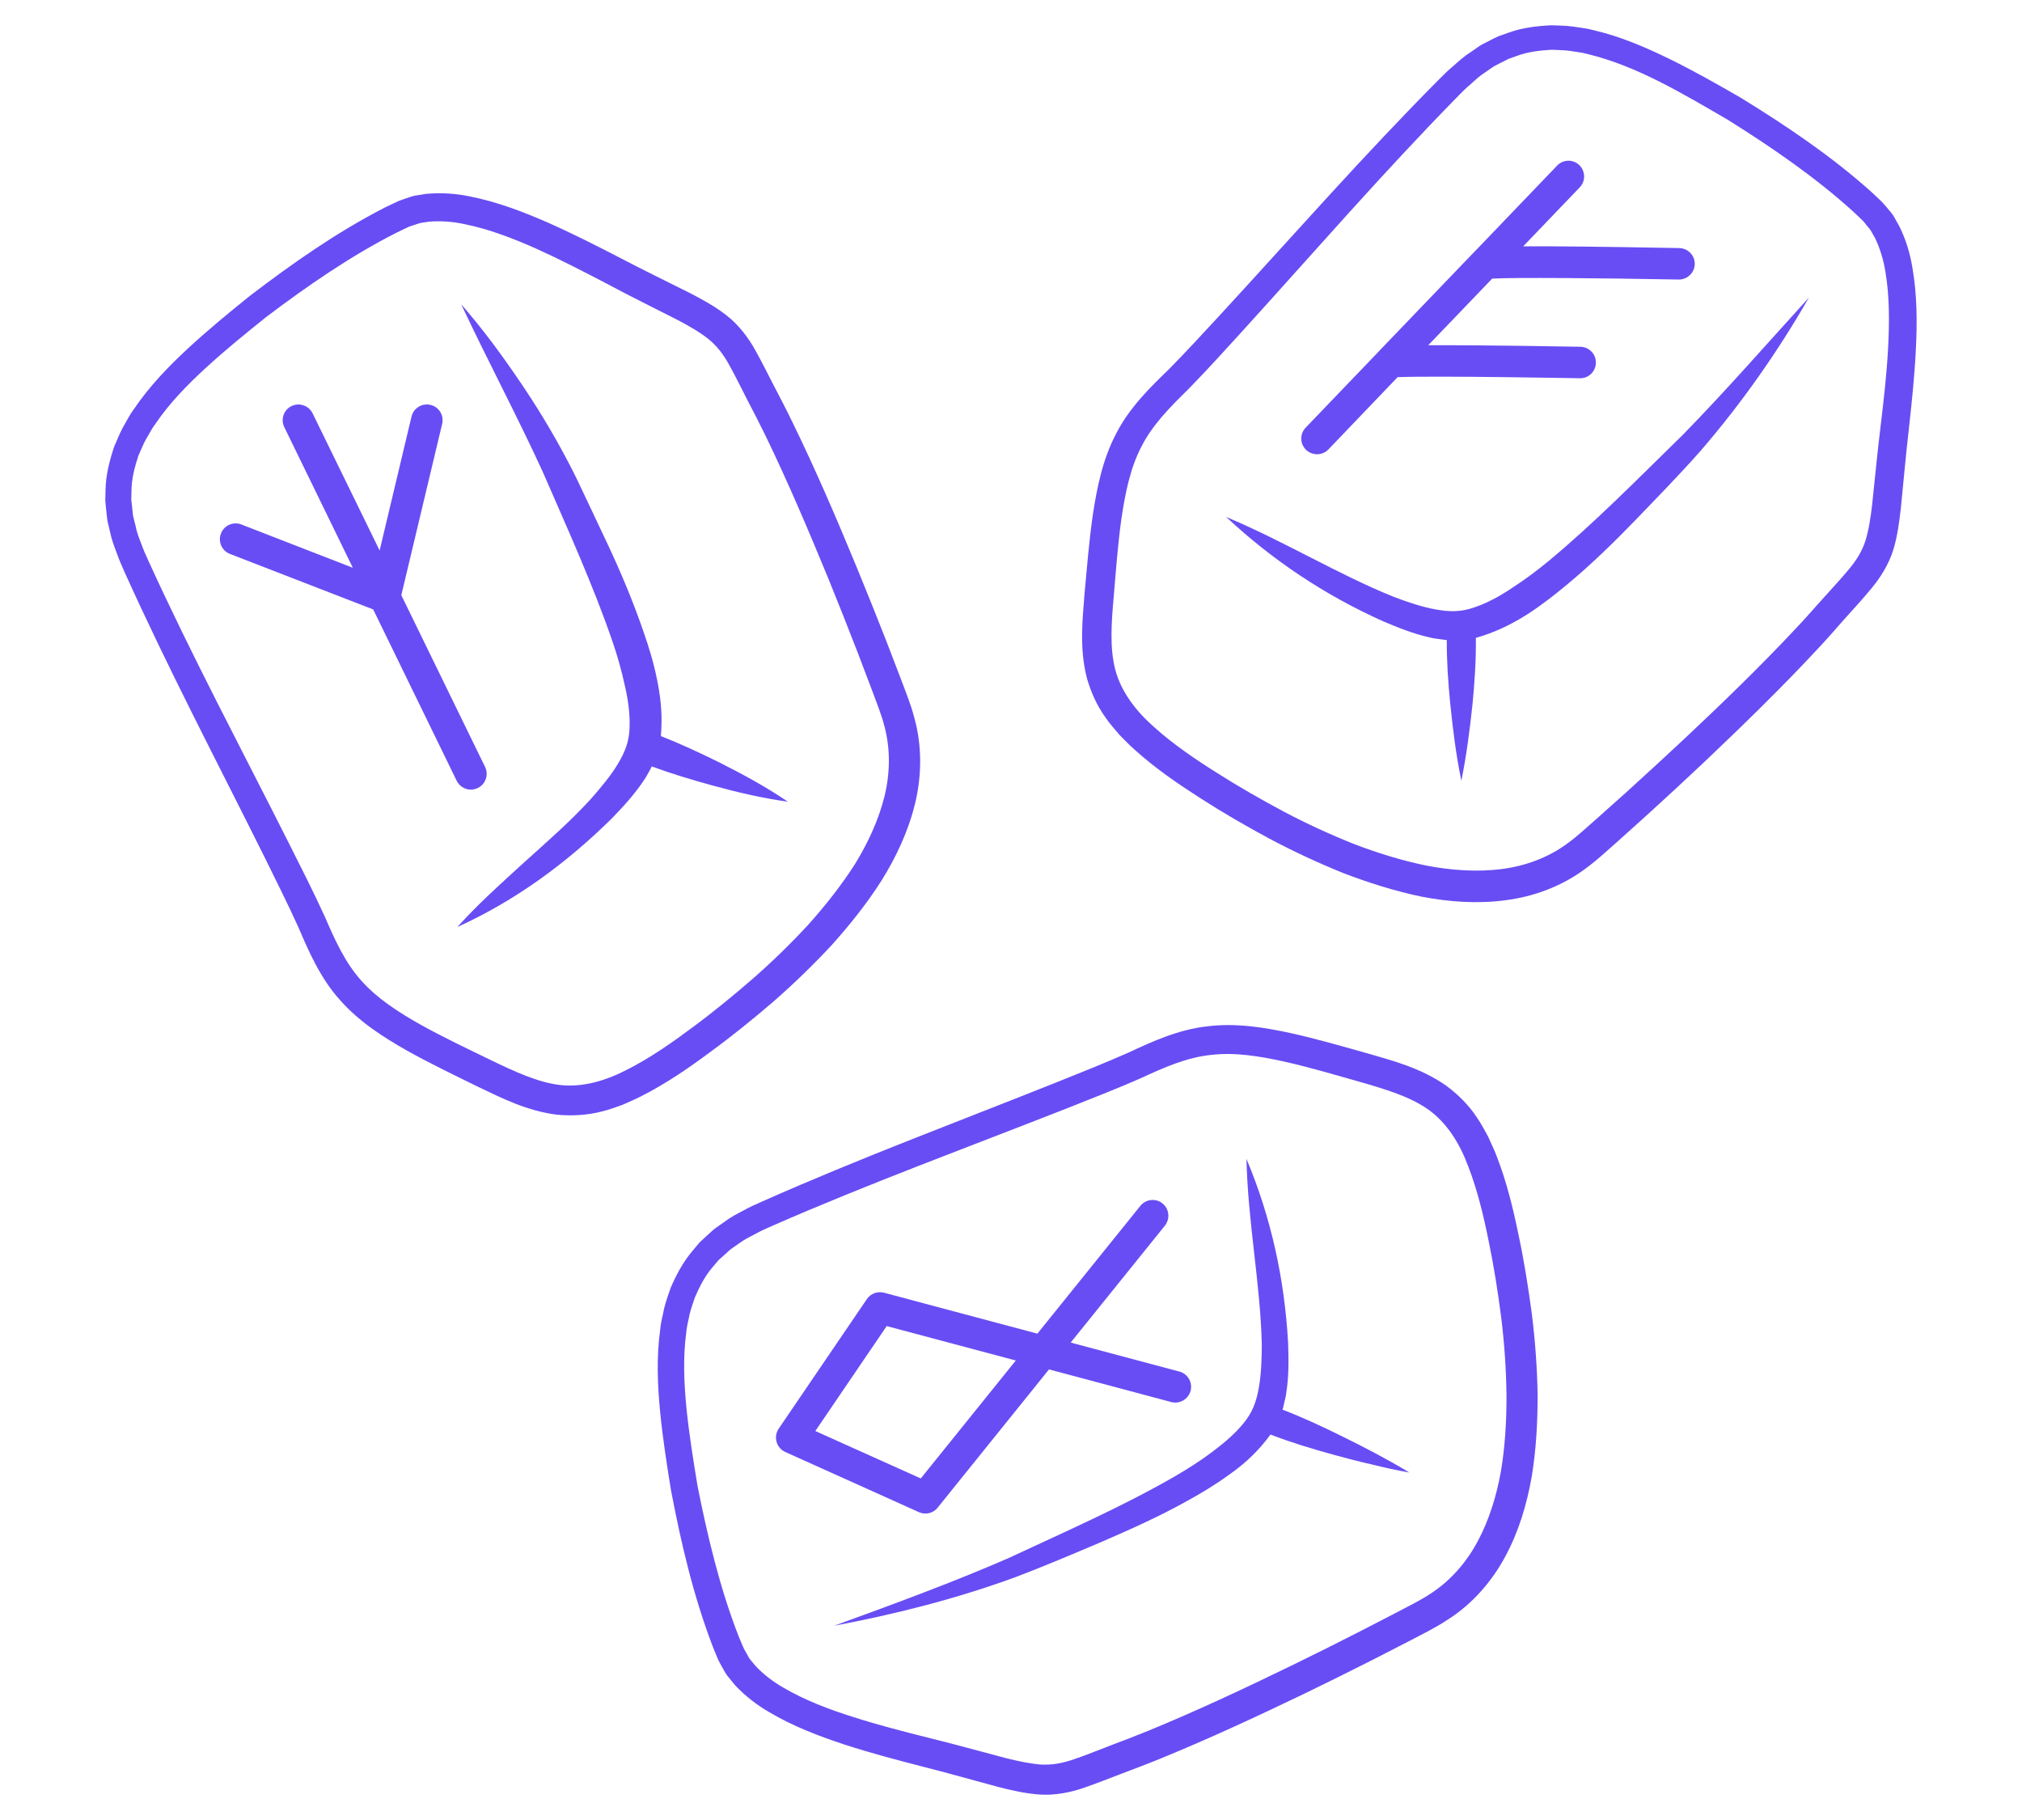
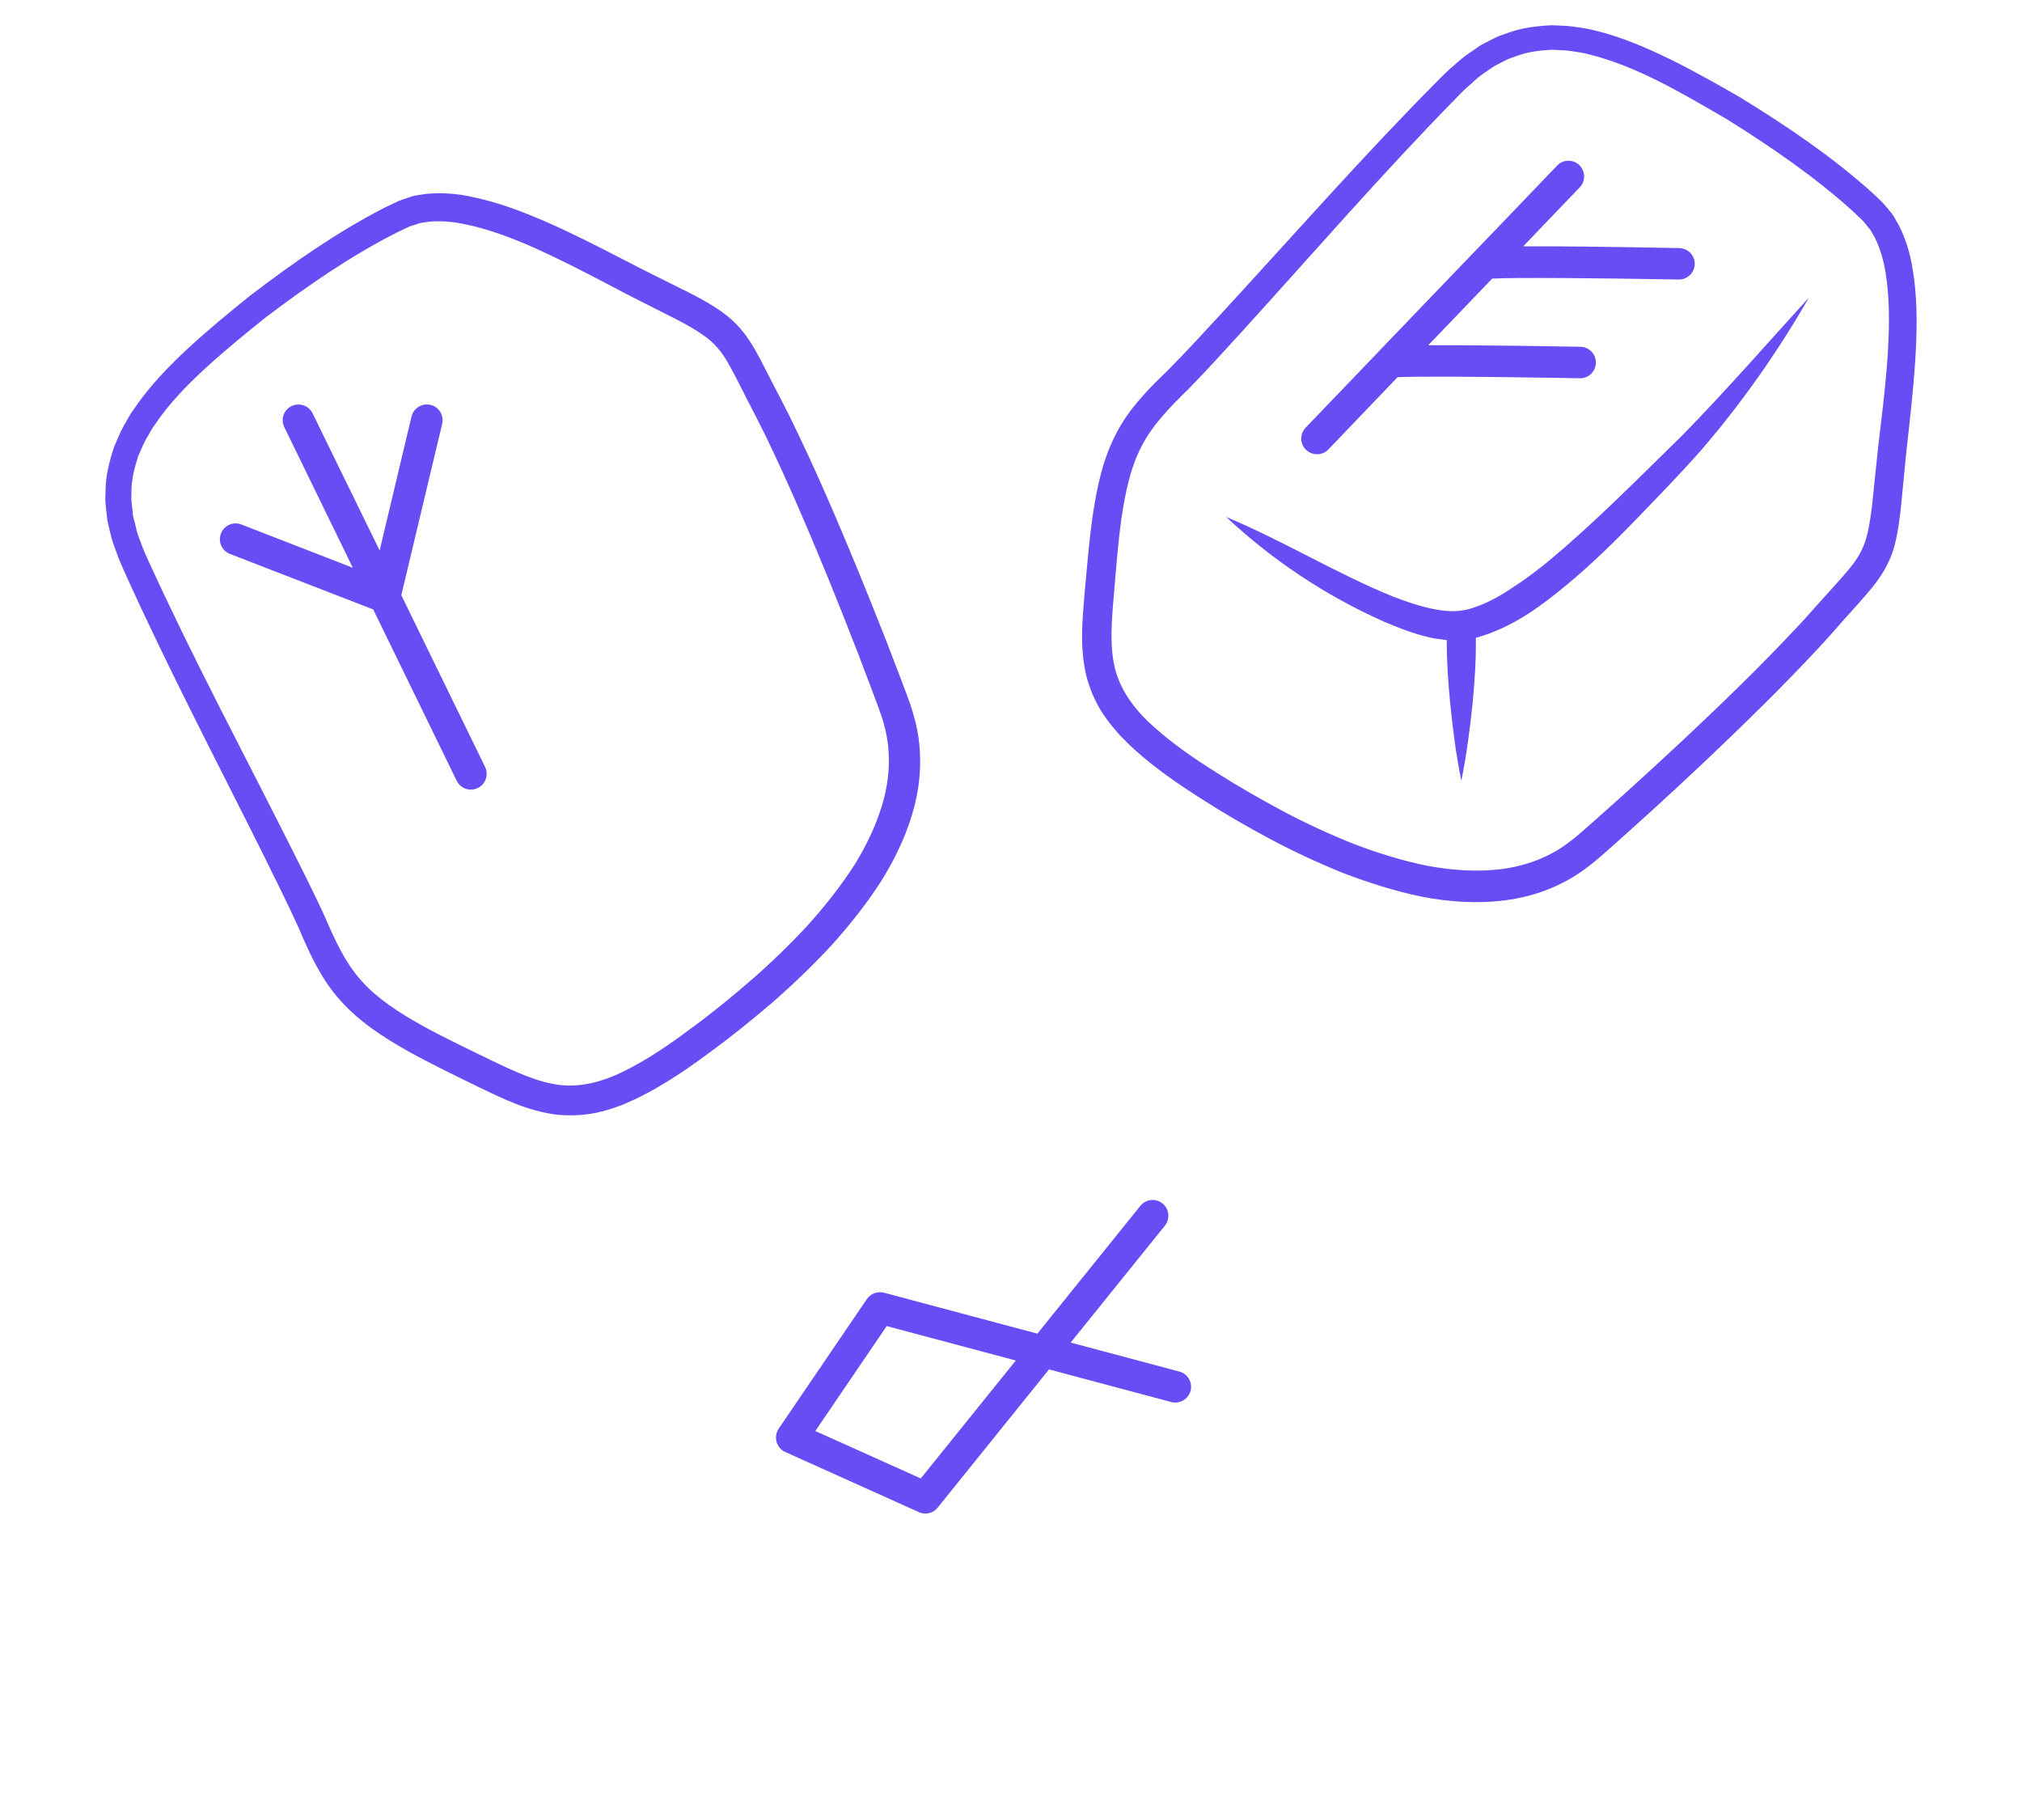
<svg xmlns="http://www.w3.org/2000/svg" version="1.1" id="Calque_1" x="0px" y="0px" width="40px" height="36px" viewBox="0 0 40 36" enable-background="new 0 0 40 36" xml:space="preserve">
  <g id="rune-stones_5_">
    <path fill="#684DF4" d="M37.831,5.289c-0.045-0.273-0.127-0.552-0.26-0.818L37.46,4.274c-0.041-0.064-0.096-0.122-0.145-0.183   l-0.076-0.087l-0.073-0.071l-0.148-0.139c-0.806-0.72-1.678-1.304-2.584-1.862c-0.456-0.263-0.913-0.523-1.393-0.759   c-0.478-0.233-0.976-0.45-1.516-0.576c-0.132-0.038-0.274-0.049-0.412-0.072c-0.139-0.02-0.279-0.018-0.421-0.025   c-0.284,0.014-0.574,0.046-0.845,0.145l-0.203,0.071c-0.063,0.028-0.128,0.062-0.191,0.095c-0.063,0.034-0.13,0.062-0.188,0.101   l-0.175,0.122c-0.12,0.074-0.223,0.167-0.327,0.26c-0.112,0.092-0.204,0.185-0.297,0.278c-1.484,1.493-2.862,3.063-4.278,4.601   c-0.354,0.382-0.707,0.769-1.066,1.133c-0.365,0.351-0.783,0.761-1.042,1.271c-0.269,0.512-0.377,1.063-0.459,1.59   c-0.077,0.53-0.118,1.056-0.166,1.576c-0.041,0.52-0.103,1.075,0.043,1.657c0.079,0.286,0.205,0.564,0.377,0.8   c0.082,0.12,0.178,0.226,0.27,0.335c0.1,0.098,0.194,0.202,0.3,0.293c0.409,0.37,0.853,0.673,1.299,0.959   c0.447,0.288,0.904,0.552,1.374,0.805c0.47,0.249,0.954,0.475,1.451,0.676c0.502,0.192,1.019,0.357,1.553,0.468   c0.537,0.103,1.097,0.146,1.66,0.071c0.56-0.071,1.119-0.278,1.582-0.625c0.243-0.177,0.42-0.349,0.62-0.523l0.585-0.526   c0.389-0.353,0.773-0.708,1.155-1.069c0.761-0.723,1.514-1.454,2.233-2.227c0.182-0.192,0.359-0.398,0.528-0.589   c0.174-0.194,0.351-0.384,0.526-0.597c0.176-0.207,0.352-0.483,0.442-0.771c0.086-0.287,0.119-0.559,0.15-0.825   c0.055-0.536,0.096-1.037,0.158-1.563c0.057-0.52,0.113-1.044,0.139-1.576C37.927,6.382,37.927,5.84,37.831,5.289z M37.351,6.886   c-0.027,0.511-0.086,1.026-0.148,1.543c-0.064,0.515-0.114,1.056-0.168,1.558c-0.03,0.254-0.067,0.501-0.134,0.715   c-0.07,0.211-0.179,0.386-0.341,0.577c-0.156,0.188-0.337,0.379-0.512,0.576c-0.179,0.199-0.344,0.389-0.522,0.576   c-0.705,0.754-1.456,1.479-2.214,2.191c-0.381,0.355-0.764,0.709-1.15,1.058l-0.582,0.52c-0.194,0.169-0.396,0.359-0.578,0.487   c-0.376,0.278-0.827,0.443-1.302,0.504c-0.474,0.06-0.97,0.026-1.46-0.065c-0.489-0.098-0.973-0.248-1.447-0.428   c-0.474-0.189-0.938-0.402-1.393-0.642c-0.451-0.241-0.9-0.497-1.333-0.773c-0.436-0.274-0.858-0.563-1.228-0.894   c-0.371-0.326-0.658-0.703-0.775-1.138c-0.115-0.437-0.077-0.943-0.031-1.461c0.044-0.52,0.082-1.039,0.153-1.542   c0.075-0.503,0.175-0.993,0.393-1.412c0.217-0.428,0.554-0.771,0.936-1.145c0.372-0.381,0.722-0.768,1.075-1.155   c1.406-1.549,2.779-3.131,4.231-4.611c0.091-0.095,0.183-0.187,0.274-0.261c0.09-0.082,0.179-0.166,0.28-0.229l0.15-0.104   c0.047-0.033,0.103-0.055,0.154-0.084l0.16-0.081l0.165-0.059c0.221-0.083,0.458-0.11,0.693-0.123   c0.121,0.008,0.239,0.006,0.359,0.022c0.12,0.022,0.241,0.03,0.359,0.065c0.963,0.233,1.867,0.777,2.761,1.296   c0.868,0.543,1.734,1.137,2.483,1.816l0.137,0.13l0.067,0.065l0.051,0.063c0.031,0.043,0.069,0.077,0.098,0.125l0.082,0.144   c0.097,0.203,0.167,0.431,0.205,0.672C37.38,5.865,37.378,6.375,37.351,6.886z" />
    <path fill="#684DF4" d="M30.627,11.104c-0.231,0.189-0.47,0.369-0.716,0.526c-0.241,0.164-0.496,0.301-0.748,0.385   c-0.256,0.091-0.486,0.091-0.766,0.039c-0.273-0.049-0.555-0.146-0.833-0.251c-1.109-0.449-2.156-1.095-3.308-1.578   c0.913,0.853,1.947,1.545,3.107,2.065c0.293,0.124,0.592,0.245,0.921,0.319c0.079,0.022,0.169,0.028,0.254,0.041   c0.027,0.007,0.056,0.007,0.083,0.01c-0.002,0.417,0.026,0.832,0.067,1.248c0.052,0.511,0.115,1.022,0.221,1.535   c0.104-0.513,0.169-1.024,0.223-1.535c0.041-0.431,0.069-0.861,0.064-1.292l0.018-0.004l0.126-0.039   c0.663-0.217,1.178-0.612,1.665-1.014c0.484-0.403,0.93-0.839,1.36-1.284c0.433-0.45,0.855-0.881,1.274-1.354   c0.815-0.944,1.528-1.961,2.146-3.035c-0.833,0.915-1.642,1.843-2.493,2.713C32.421,9.449,31.549,10.34,30.627,11.104z" />
    <path fill="#684DF4" d="M26.054,8.985c0.082,0,0.166-0.032,0.226-0.096l1.368-1.429c0.782-0.031,3.575,0.022,3.606,0.022   c0,0,0.003,0,0.006,0c0.169,0,0.307-0.135,0.31-0.305c0.004-0.172-0.131-0.313-0.305-0.318c-0.099-0.002-1.896-0.035-3.011-0.03   l1.265-1.318c0.41-0.025,2.143-0.011,3.688,0.018c0.002,0,0.003,0,0.007,0c0.168,0,0.309-0.136,0.312-0.305   c0.004-0.172-0.134-0.313-0.307-0.317c-1.563-0.029-2.508-0.039-3.087-0.034l1.12-1.168c0.118-0.123,0.113-0.32-0.01-0.44   c-0.124-0.118-0.321-0.114-0.438,0.01l-1.651,1.721C29.149,4.997,29.146,5,29.144,5.004l0,0l-1.853,1.93   c-0.006,0.007-0.011,0.013-0.018,0.02l-1.443,1.504c-0.12,0.124-0.117,0.321,0.008,0.44C25.898,8.957,25.978,8.985,26.054,8.985z" />
    <path fill="#684DF4" d="M15.3,19.812c0.401-0.351,0.785-0.723,1.151-1.115c0.357-0.399,0.697-0.822,0.99-1.283   c0.289-0.465,0.529-0.974,0.662-1.523c0.133-0.549,0.139-1.147-0.018-1.703c-0.077-0.291-0.176-0.518-0.267-0.767l-0.282-0.735   c-0.191-0.487-0.386-0.974-0.586-1.46c-0.4-0.969-0.814-1.935-1.278-2.884c-0.114-0.237-0.241-0.478-0.359-0.705   c-0.12-0.23-0.233-0.462-0.368-0.704c-0.131-0.239-0.326-0.503-0.564-0.688c-0.235-0.185-0.478-0.315-0.716-0.44   c-0.481-0.241-0.934-0.461-1.4-0.705c-0.465-0.24-0.937-0.48-1.424-0.696c-0.489-0.213-0.995-0.409-1.543-0.518   C9.024,3.828,8.734,3.808,8.436,3.834L8.212,3.869C8.137,3.884,8.064,3.915,7.99,3.938L7.88,3.978L7.789,4.021L7.605,4.109   c-0.961,0.496-1.819,1.1-2.666,1.746c-0.41,0.33-0.817,0.665-1.21,1.027C3.337,7.245,2.958,7.635,2.648,8.094   c-0.084,0.11-0.146,0.241-0.216,0.359C2.364,8.578,2.314,8.711,2.256,8.842C2.167,9.113,2.093,9.396,2.088,9.685L2.083,9.9   c0.004,0.071,0.014,0.144,0.021,0.215c0.009,0.069,0.012,0.144,0.027,0.212l0.049,0.206c0.028,0.143,0.079,0.272,0.128,0.402   c0.047,0.136,0.101,0.256,0.154,0.376c0.866,1.921,1.839,3.771,2.77,5.641c0.23,0.466,0.465,0.935,0.676,1.401   c0.198,0.464,0.432,1.001,0.817,1.427c0.383,0.434,0.858,0.735,1.322,0.999c0.468,0.262,0.944,0.488,1.412,0.719   c0.472,0.225,0.969,0.479,1.566,0.552c0.294,0.026,0.601,0.009,0.881-0.065c0.143-0.033,0.274-0.085,0.41-0.132   c0.127-0.059,0.259-0.111,0.381-0.176c0.492-0.251,0.934-0.556,1.359-0.872C14.486,20.491,14.897,20.157,15.3,19.812z    M12.428,21.146c-0.439,0.231-0.893,0.364-1.339,0.317c-0.449-0.051-0.908-0.268-1.374-0.491c-0.471-0.23-0.94-0.451-1.385-0.698   c-0.442-0.249-0.864-0.519-1.178-0.872c-0.32-0.354-0.519-0.789-0.73-1.279c-0.223-0.485-0.459-0.951-0.695-1.42   c-0.94-1.867-1.926-3.715-2.788-5.603c-0.055-0.118-0.106-0.236-0.146-0.349c-0.043-0.113-0.09-0.227-0.11-0.344l-0.044-0.174   c-0.015-0.06-0.015-0.118-0.022-0.175l-0.02-0.177l0.004-0.175c0.002-0.235,0.062-0.465,0.135-0.688   c0.05-0.108,0.092-0.22,0.149-0.325C2.949,8.591,2.999,8.48,3.075,8.383C3.35,7.977,3.706,7.611,4.083,7.266   c0.377-0.345,0.78-0.673,1.184-0.996C6.083,5.653,6.947,5.056,7.849,4.6l0.17-0.082l0.085-0.039l0.075-0.024   c0.051-0.014,0.1-0.037,0.152-0.047l0.163-0.024c0.223-0.017,0.46-0.003,0.697,0.05c0.477,0.095,0.953,0.279,1.42,0.486   c0.466,0.21,0.926,0.448,1.388,0.689c0.457,0.246,0.944,0.484,1.396,0.715c0.224,0.117,0.441,0.241,0.617,0.38   c0.172,0.14,0.298,0.304,0.417,0.521c0.119,0.214,0.235,0.451,0.355,0.686c0.123,0.237,0.239,0.46,0.353,0.693   c0.451,0.93,0.858,1.889,1.254,2.851c0.195,0.482,0.389,0.967,0.576,1.452l0.277,0.729c0.088,0.24,0.194,0.498,0.248,0.714   c0.124,0.451,0.119,0.931,0.007,1.396c-0.115,0.464-0.322,0.915-0.582,1.34c-0.268,0.421-0.583,0.818-0.92,1.197   c-0.346,0.374-0.712,0.732-1.098,1.07c-0.387,0.336-0.786,0.664-1.2,0.969C13.289,20.628,12.868,20.921,12.428,21.146z" />
-     <path fill="#684DF4" d="M14.238,15.085c-0.382-0.189-0.768-0.369-1.164-0.525l0.008-0.13c0.021-0.352-0.021-0.685-0.087-1.002   c-0.064-0.32-0.158-0.625-0.262-0.924c-0.205-0.598-0.447-1.175-0.71-1.735L11.627,9.93c-0.131-0.275-0.262-0.563-0.411-0.837   c-0.291-0.553-0.615-1.084-0.966-1.596c-0.35-0.513-0.719-1.012-1.127-1.479c0.527,1.121,1.106,2.207,1.612,3.311   c0.485,1.115,1.002,2.25,1.389,3.382c0.097,0.282,0.175,0.568,0.237,0.852c0.066,0.283,0.104,0.567,0.093,0.832   c-0.007,0.269-0.087,0.475-0.232,0.717c-0.144,0.238-0.334,0.464-0.529,0.687c-0.401,0.44-0.859,0.84-1.312,1.248   c-0.452,0.412-0.913,0.822-1.334,1.29c1.143-0.52,2.151-1.255,3.056-2.148c0.222-0.23,0.441-0.466,0.63-0.748   c0.05-0.067,0.088-0.15,0.133-0.225c0.01-0.019,0.019-0.037,0.027-0.056c0.385,0.142,0.779,0.26,1.175,0.37   c0.497,0.136,0.997,0.256,1.518,0.328C15.151,15.562,14.697,15.317,14.238,15.085z" />
    <path fill="#684DF4" d="M9.316,15.619c0.046,0,0.092-0.012,0.136-0.032c0.154-0.074,0.219-0.262,0.144-0.417l-1.657-3.397   l0.808-3.389c0.04-0.167-0.063-0.336-0.23-0.375c-0.168-0.04-0.336,0.063-0.376,0.23l-0.631,2.65L6.184,8.176   C6.108,8.021,5.92,7.958,5.767,8.032C5.613,8.106,5.548,8.293,5.624,8.449l1.356,2.782l-2.206-0.857   c-0.162-0.062-0.342,0.018-0.403,0.179c-0.063,0.161,0.018,0.342,0.178,0.404l2.834,1.098l1.652,3.39   C9.089,15.554,9.2,15.619,9.316,15.619z" />
-     <path fill="#684DF4" d="M30.04,24.424c-0.108-0.521-0.232-1.041-0.433-1.557c-0.048-0.129-0.112-0.256-0.169-0.385   c-0.068-0.124-0.134-0.252-0.216-0.37c-0.159-0.246-0.376-0.462-0.614-0.638c-0.492-0.344-1.033-0.487-1.534-0.632   c-0.503-0.14-1.008-0.289-1.532-0.405c-0.521-0.113-1.076-0.206-1.649-0.137c-0.572,0.06-1.104,0.303-1.563,0.518   c-0.467,0.207-0.956,0.401-1.438,0.594c-1.938,0.774-3.898,1.502-5.824,2.358c-0.119,0.053-0.24,0.106-0.365,0.176   c-0.124,0.066-0.249,0.129-0.362,0.215l-0.175,0.123c-0.058,0.039-0.108,0.093-0.162,0.14c-0.054,0.048-0.107,0.096-0.159,0.145   l-0.139,0.166c-0.189,0.219-0.326,0.478-0.439,0.739c-0.045,0.135-0.097,0.271-0.129,0.407c-0.025,0.136-0.066,0.273-0.077,0.412   c-0.076,0.55-0.054,1.094-0.003,1.624c0.052,0.532,0.133,1.053,0.218,1.573c0.201,1.047,0.438,2.069,0.824,3.079l0.077,0.189   l0.04,0.093l0.056,0.103c0.04,0.066,0.074,0.14,0.12,0.199l0.145,0.177c0.204,0.218,0.435,0.396,0.676,0.535   c0.481,0.285,0.99,0.477,1.496,0.644c0.509,0.166,1.018,0.299,1.525,0.431c0.513,0.128,0.994,0.268,1.515,0.407   c0.261,0.065,0.527,0.13,0.827,0.15c0.302,0.019,0.623-0.047,0.879-0.139c0.263-0.091,0.503-0.188,0.746-0.28   c0.239-0.091,0.493-0.185,0.736-0.285c0.979-0.399,1.931-0.843,2.877-1.297c0.471-0.229,0.94-0.461,1.408-0.699l0.7-0.36   c0.235-0.126,0.458-0.229,0.709-0.395c0.49-0.308,0.881-0.759,1.148-1.258c0.269-0.499,0.426-1.038,0.521-1.575   c0.089-0.541,0.117-1.082,0.117-1.617c-0.009-0.538-0.049-1.07-0.114-1.599C30.233,25.466,30.151,24.943,30.04,24.424z    M29.692,29.103c-0.088,0.489-0.234,0.965-0.461,1.387c-0.226,0.421-0.54,0.781-0.935,1.035c-0.185,0.125-0.434,0.246-0.66,0.366   l-0.693,0.358c-0.462,0.237-0.93,0.471-1.397,0.698c-0.935,0.455-1.88,0.898-2.835,1.29c-0.24,0.098-0.476,0.188-0.725,0.282   c-0.246,0.094-0.489,0.194-0.721,0.273c-0.235,0.083-0.439,0.121-0.658,0.112c-0.223-0.015-0.468-0.068-0.715-0.13   c-0.488-0.128-1.014-0.276-1.516-0.398c-0.505-0.127-1.007-0.256-1.494-0.412c-0.486-0.153-0.964-0.335-1.383-0.581   c-0.212-0.12-0.398-0.267-0.551-0.428l-0.106-0.128c-0.033-0.041-0.053-0.091-0.08-0.136l-0.04-0.067l-0.038-0.086l-0.073-0.174   c-0.367-0.941-0.612-1.964-0.811-2.966c-0.085-0.512-0.167-1.023-0.219-1.533c-0.051-0.508-0.071-1.016-0.006-1.502   c0.008-0.125,0.044-0.238,0.065-0.358c0.027-0.117,0.07-0.228,0.106-0.341c0.094-0.215,0.2-0.427,0.355-0.604l0.113-0.134   l0.131-0.117c0.045-0.039,0.085-0.083,0.134-0.116l0.148-0.103c0.096-0.071,0.204-0.125,0.313-0.181   c0.103-0.059,0.222-0.111,0.34-0.163c1.9-0.832,3.868-1.553,5.814-2.318c0.486-0.193,0.974-0.382,1.463-0.596   c0.484-0.224,0.923-0.416,1.396-0.465c0.471-0.057,0.963,0.023,1.46,0.133c0.495,0.111,0.994,0.26,1.497,0.402   c0.498,0.144,0.985,0.288,1.352,0.55c0.364,0.263,0.614,0.663,0.787,1.129c0.177,0.46,0.298,0.959,0.399,1.462   c0.105,0.504,0.185,1.015,0.25,1.522c0.063,0.51,0.097,1.02,0.104,1.529C29.804,28.104,29.774,28.609,29.692,29.103z" />
-     <path fill="#684DF4" d="M26.518,28.395c-0.377-0.186-0.757-0.362-1.147-0.512c0.01-0.032,0.02-0.063,0.025-0.094   c0.016-0.083,0.045-0.169,0.051-0.251c0.053-0.335,0.044-0.656,0.035-0.974c-0.071-1.268-0.338-2.485-0.824-3.641   c0.028,1.253,0.273,2.457,0.303,3.656c0,0.296-0.01,0.594-0.058,0.868c-0.049,0.281-0.13,0.498-0.305,0.707   c-0.169,0.21-0.392,0.396-0.625,0.571c-0.234,0.175-0.486,0.336-0.748,0.487c-1.04,0.599-2.182,1.097-3.286,1.613   c-1.117,0.485-2.274,0.909-3.436,1.332c1.215-0.228,2.416-0.533,3.586-0.961c0.587-0.223,1.146-0.461,1.718-0.704   c0.567-0.246,1.137-0.5,1.688-0.809c0.276-0.152,0.548-0.316,0.81-0.506c0.265-0.184,0.515-0.404,0.732-0.676l0.079-0.102   l0.016-0.024c0.404,0.156,0.82,0.282,1.242,0.398c0.247,0.068,0.497,0.134,0.748,0.19c0.249,0.063,0.502,0.118,0.759,0.164   c-0.223-0.135-0.449-0.261-0.675-0.382C26.978,28.625,26.749,28.507,26.518,28.395z" />
    <path fill="#684DF4" d="M18.307,29.938c0.092,0,0.182-0.041,0.241-0.115l2.204-2.736l2.419,0.646   c0.167,0.043,0.337-0.057,0.382-0.222c0.043-0.166-0.056-0.337-0.221-0.381l-2.151-0.574l1.864-2.313   c0.106-0.136,0.086-0.331-0.048-0.439c-0.133-0.108-0.33-0.086-0.438,0.048l-2.037,2.528l-3.034-0.81   c-0.129-0.033-0.264,0.016-0.339,0.126l-1.745,2.564c-0.051,0.076-0.066,0.172-0.042,0.259c0.025,0.09,0.088,0.163,0.171,0.201   l2.646,1.191C18.22,29.929,18.263,29.938,18.307,29.938z M17.541,26.23l2.554,0.681l-1.88,2.333l-2.086-0.938L17.541,26.23z" />
  </g>
</svg>